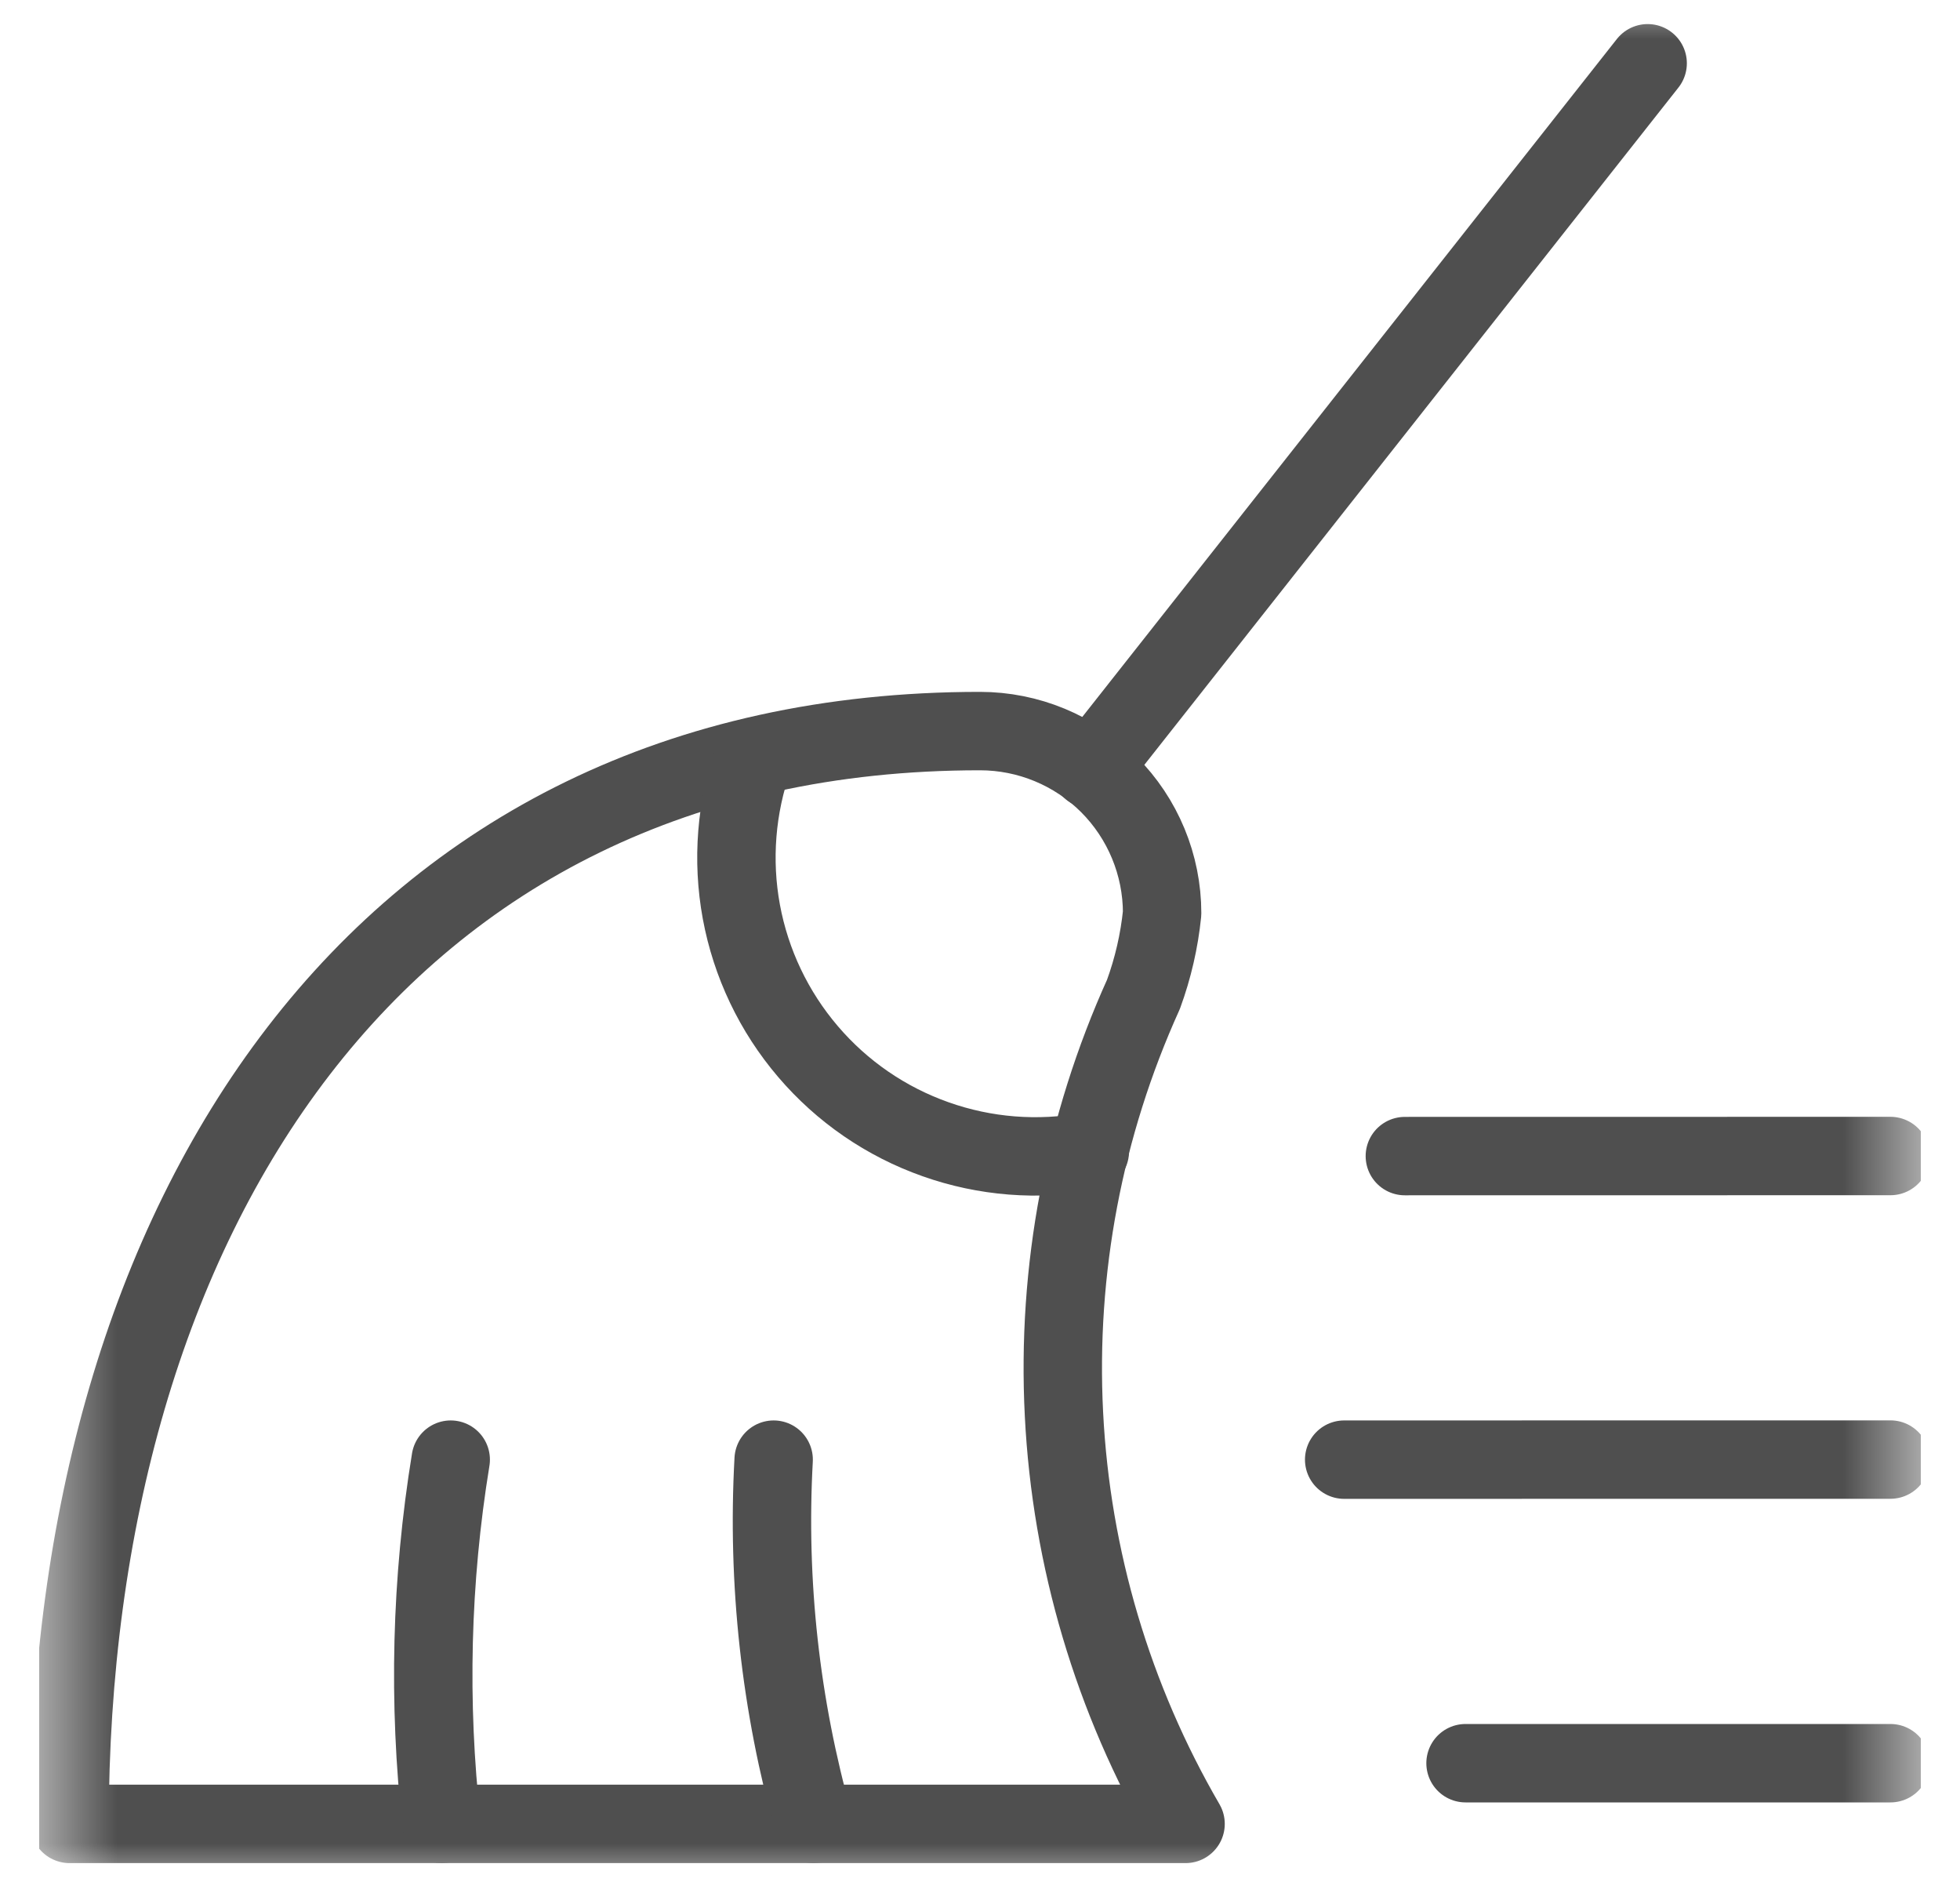
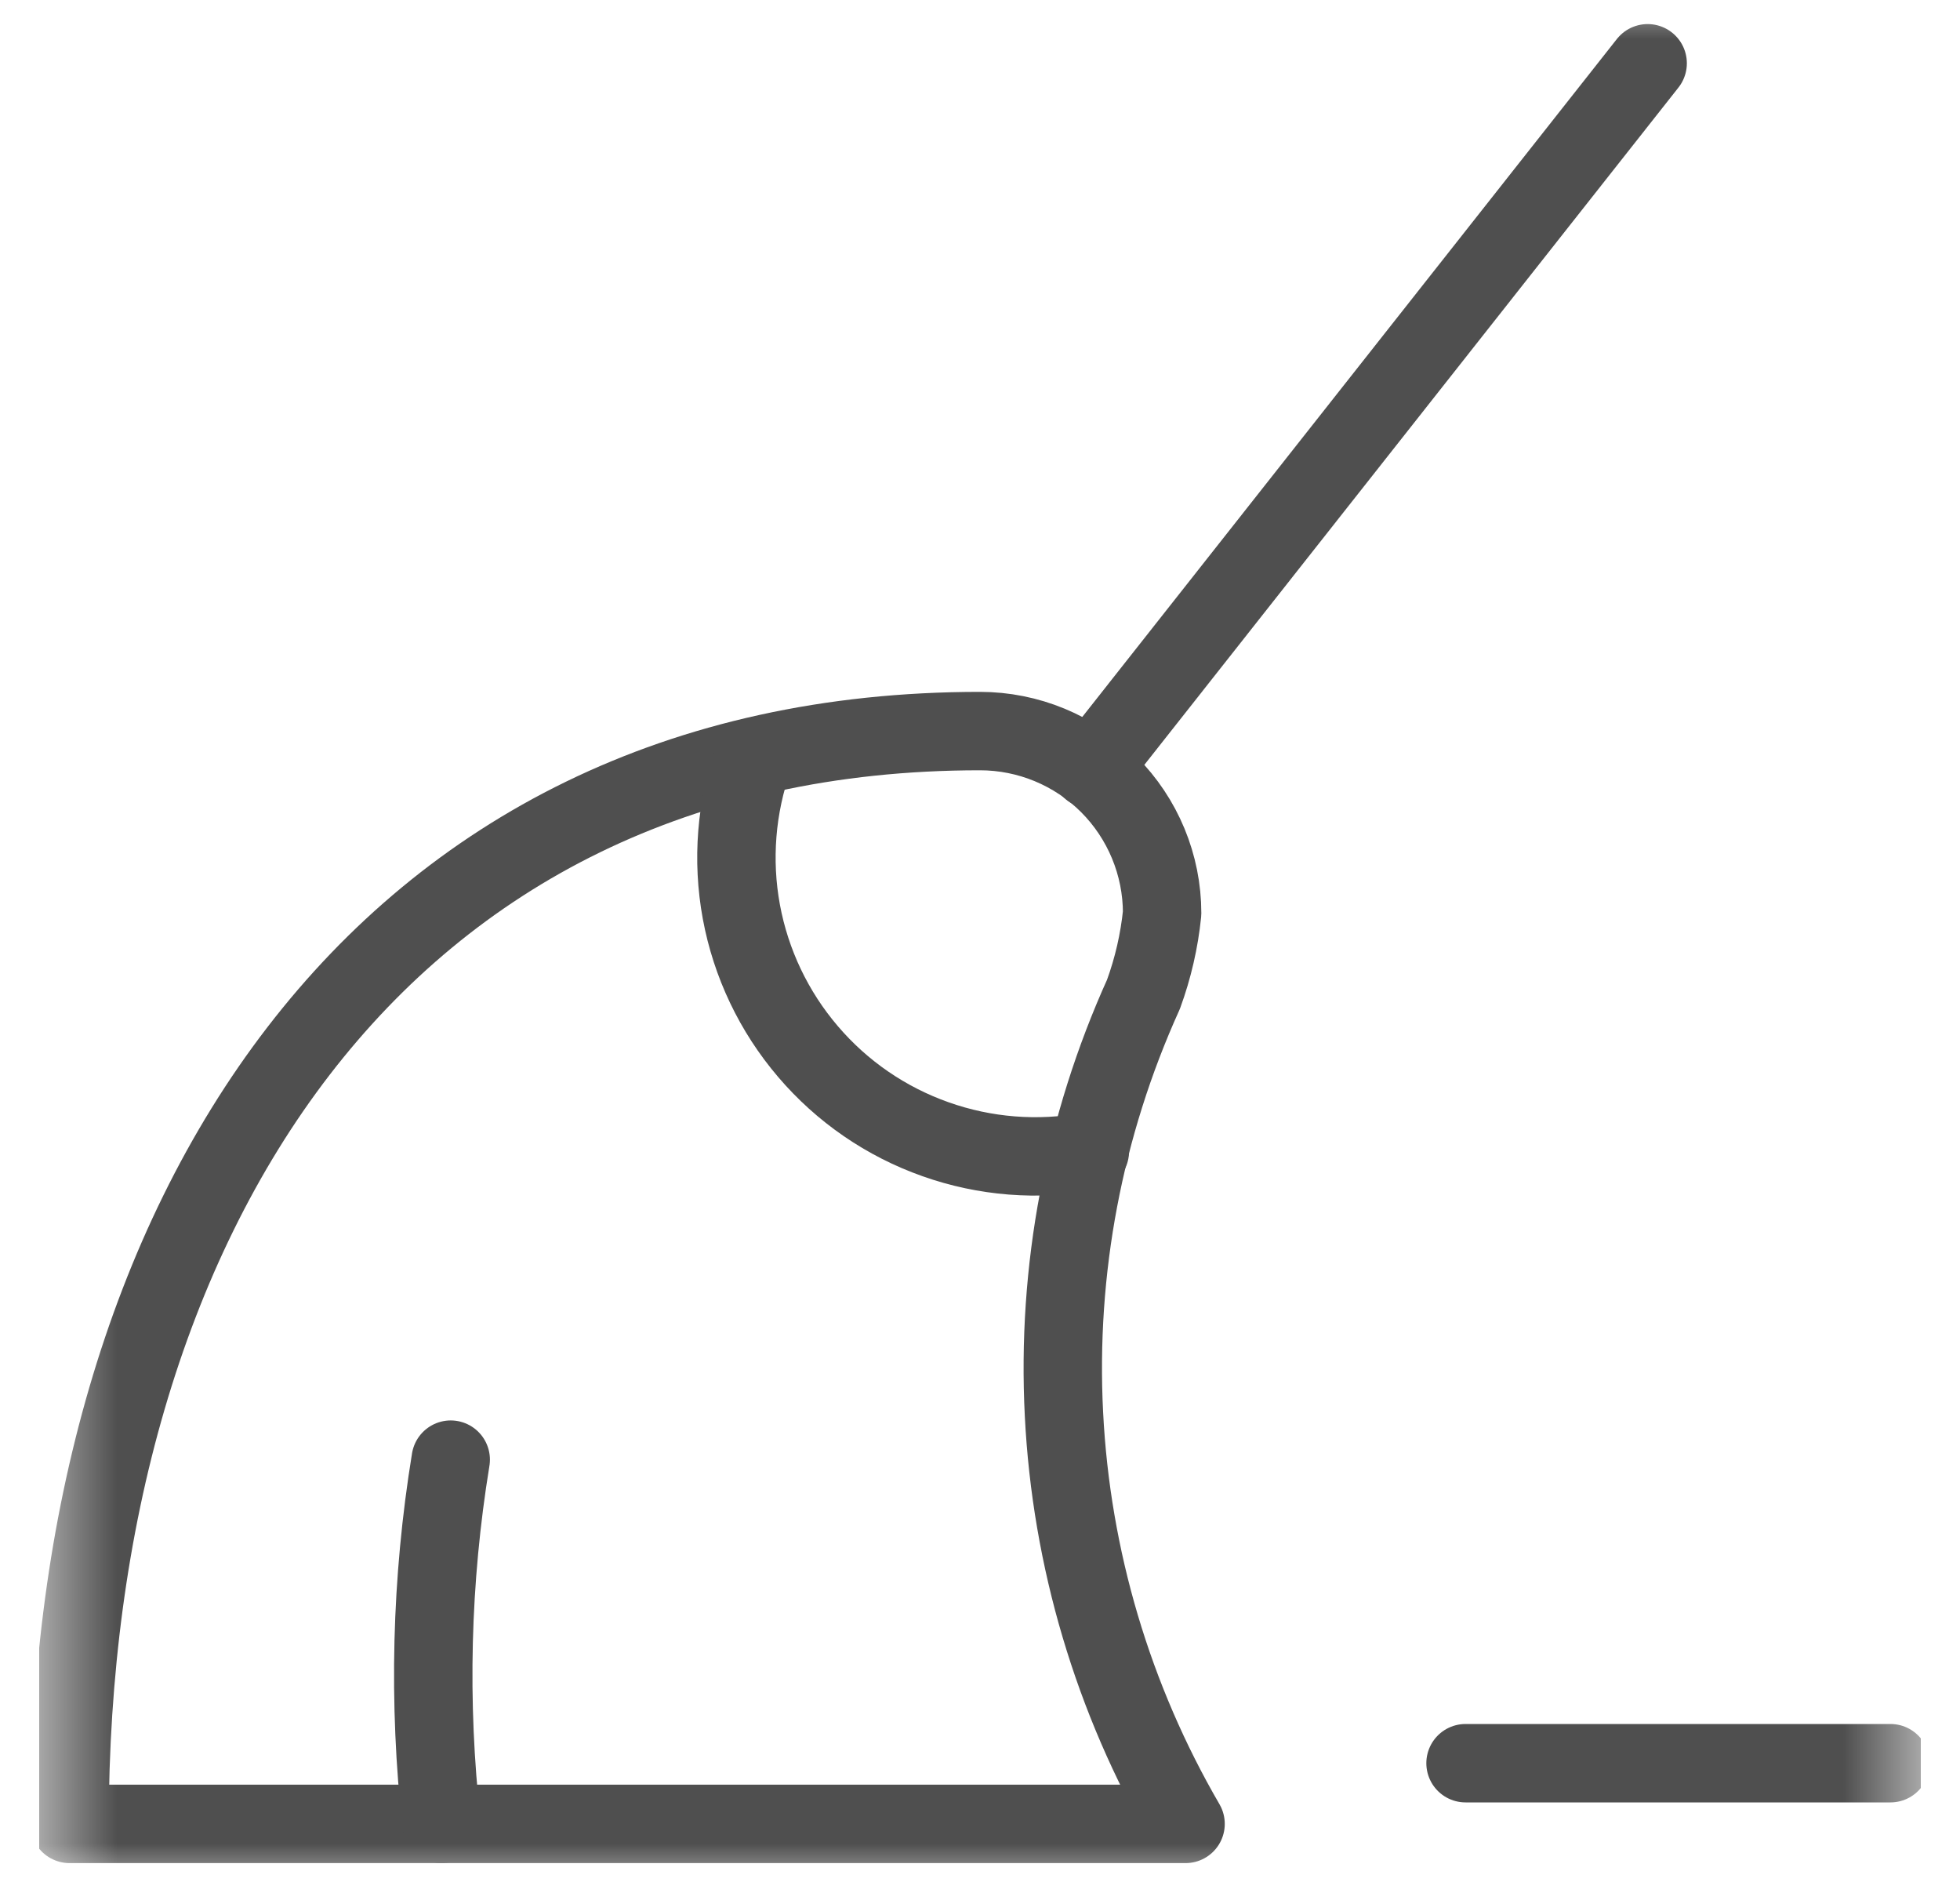
<svg xmlns="http://www.w3.org/2000/svg" width="25" height="24" viewBox="0 0 25 24" fill="none">
  <g clip-path="url(#a)">
    <mask id="b" style="mask-type:luminance" maskUnits="userSpaceOnUse" x="0" y="0" width="25" height="24">
-       <path d="M24.5 0H0.5V24H24.5V0Z" fill="white" />
+       <path d="M24.5 0H0.5V24H24.5Z" fill="white" />
    </mask>
    <g mask="url(#b)">
      <path d="M21.016 0.807L13.915 9.81" stroke="#4F4F4F" stroke-linecap="round" stroke-linejoin="round" />
      <path d="M12.5 9.323C13.116 9.323 13.707 9.568 14.143 10.003C14.578 10.439 14.823 11.03 14.823 11.646C14.787 11.999 14.707 12.347 14.585 12.68C13.825 14.359 13.477 16.194 13.571 18.035C13.664 19.875 14.196 21.666 15.122 23.259H0.887C0.887 15.559 4.804 9.323 12.5 9.323Z" stroke="#4F4F4F" stroke-linecap="round" stroke-linejoin="round" />
-       <path d="M17.919 14.743L24.113 14.742" stroke="#4F4F4F" stroke-linecap="round" stroke-linejoin="round" />
-       <path d="M17.145 18.614L24.113 18.613" stroke="#4F4F4F" stroke-linecap="round" stroke-linejoin="round" />
      <path d="M18.693 22.485H24.113" stroke="#4F4F4F" stroke-linecap="round" stroke-linejoin="round" />
      <path d="M9.613 9.659C9.389 10.29 9.335 10.969 9.456 11.627C9.578 12.286 9.871 12.901 10.306 13.41C10.74 13.919 11.301 14.305 11.933 14.528C12.564 14.752 13.243 14.805 13.901 14.683" stroke="#4F4F4F" stroke-linecap="round" stroke-linejoin="round" />
      <path d="M5.749 18.614C5.498 20.15 5.459 21.713 5.632 23.259" stroke="#4F4F4F" stroke-linecap="round" stroke-linejoin="round" />
-       <path d="M9.868 18.614C9.782 20.18 9.955 21.749 10.38 23.259" stroke="#4F4F4F" stroke-linecap="round" stroke-linejoin="round" />
    </g>
  </g>
  <defs>
    <clipPath id="a">
      <rect width="24" height="24" fill="white" transform="translate(0.5)" />
    </clipPath>
  </defs>
</svg>